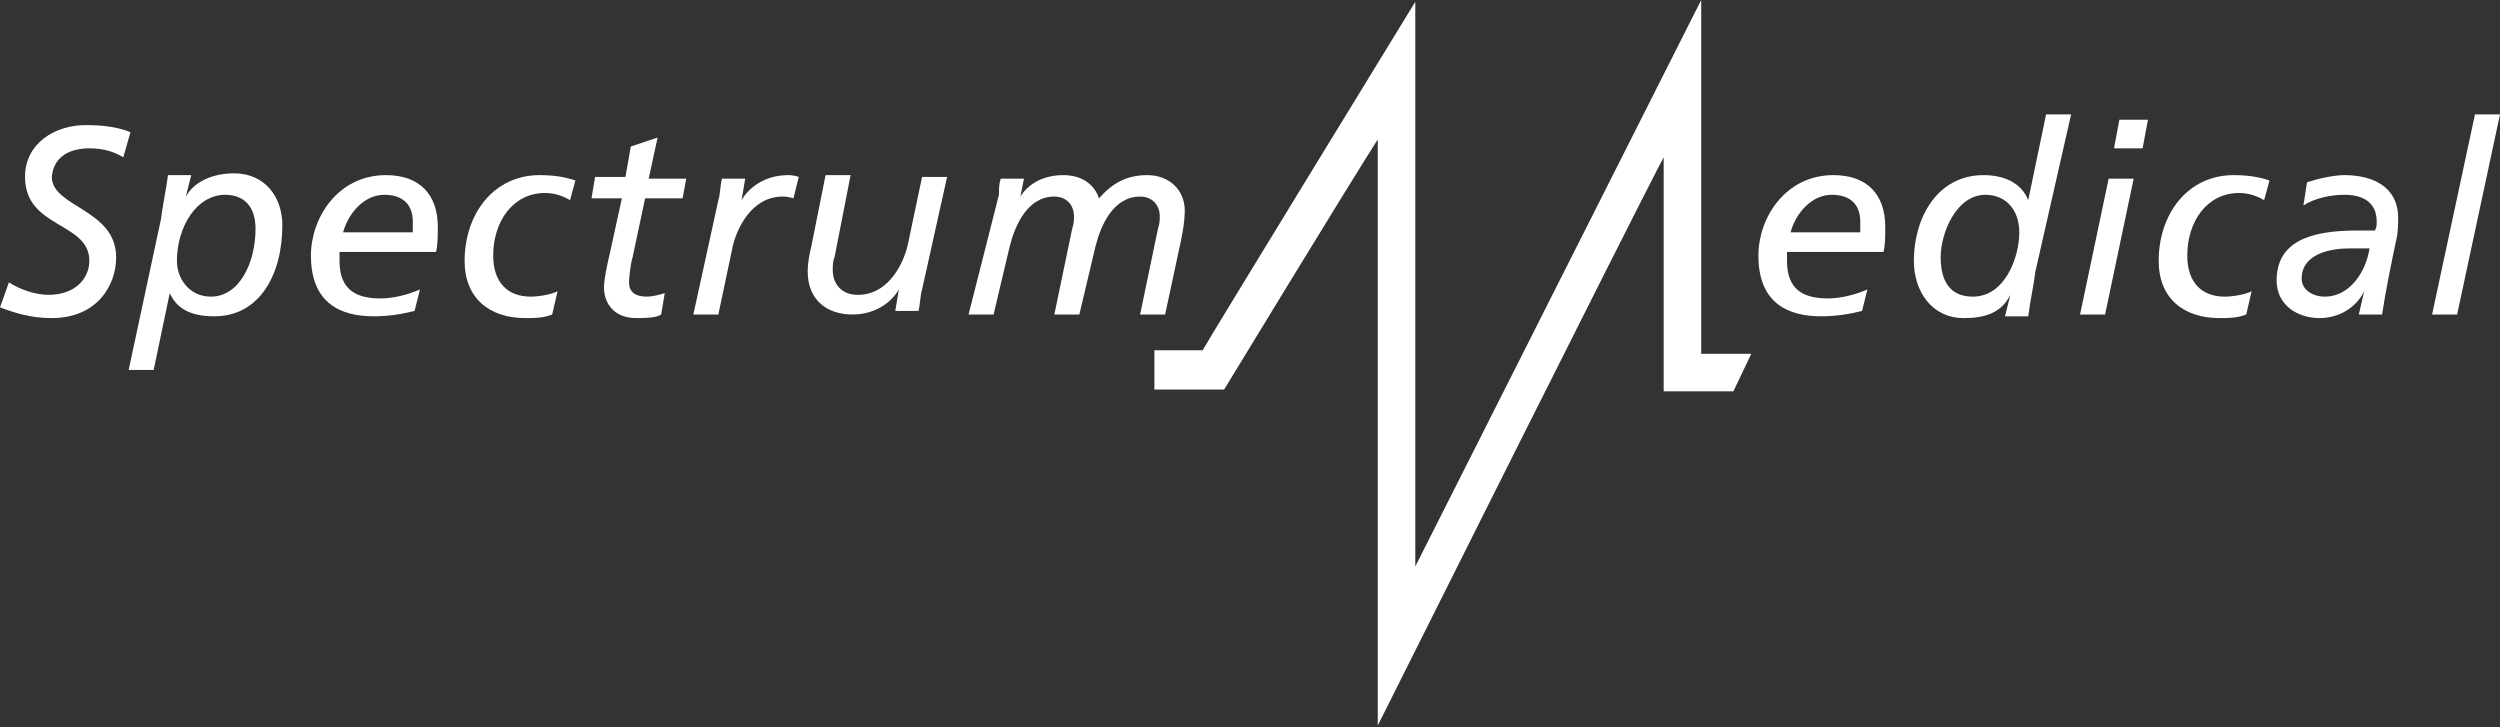
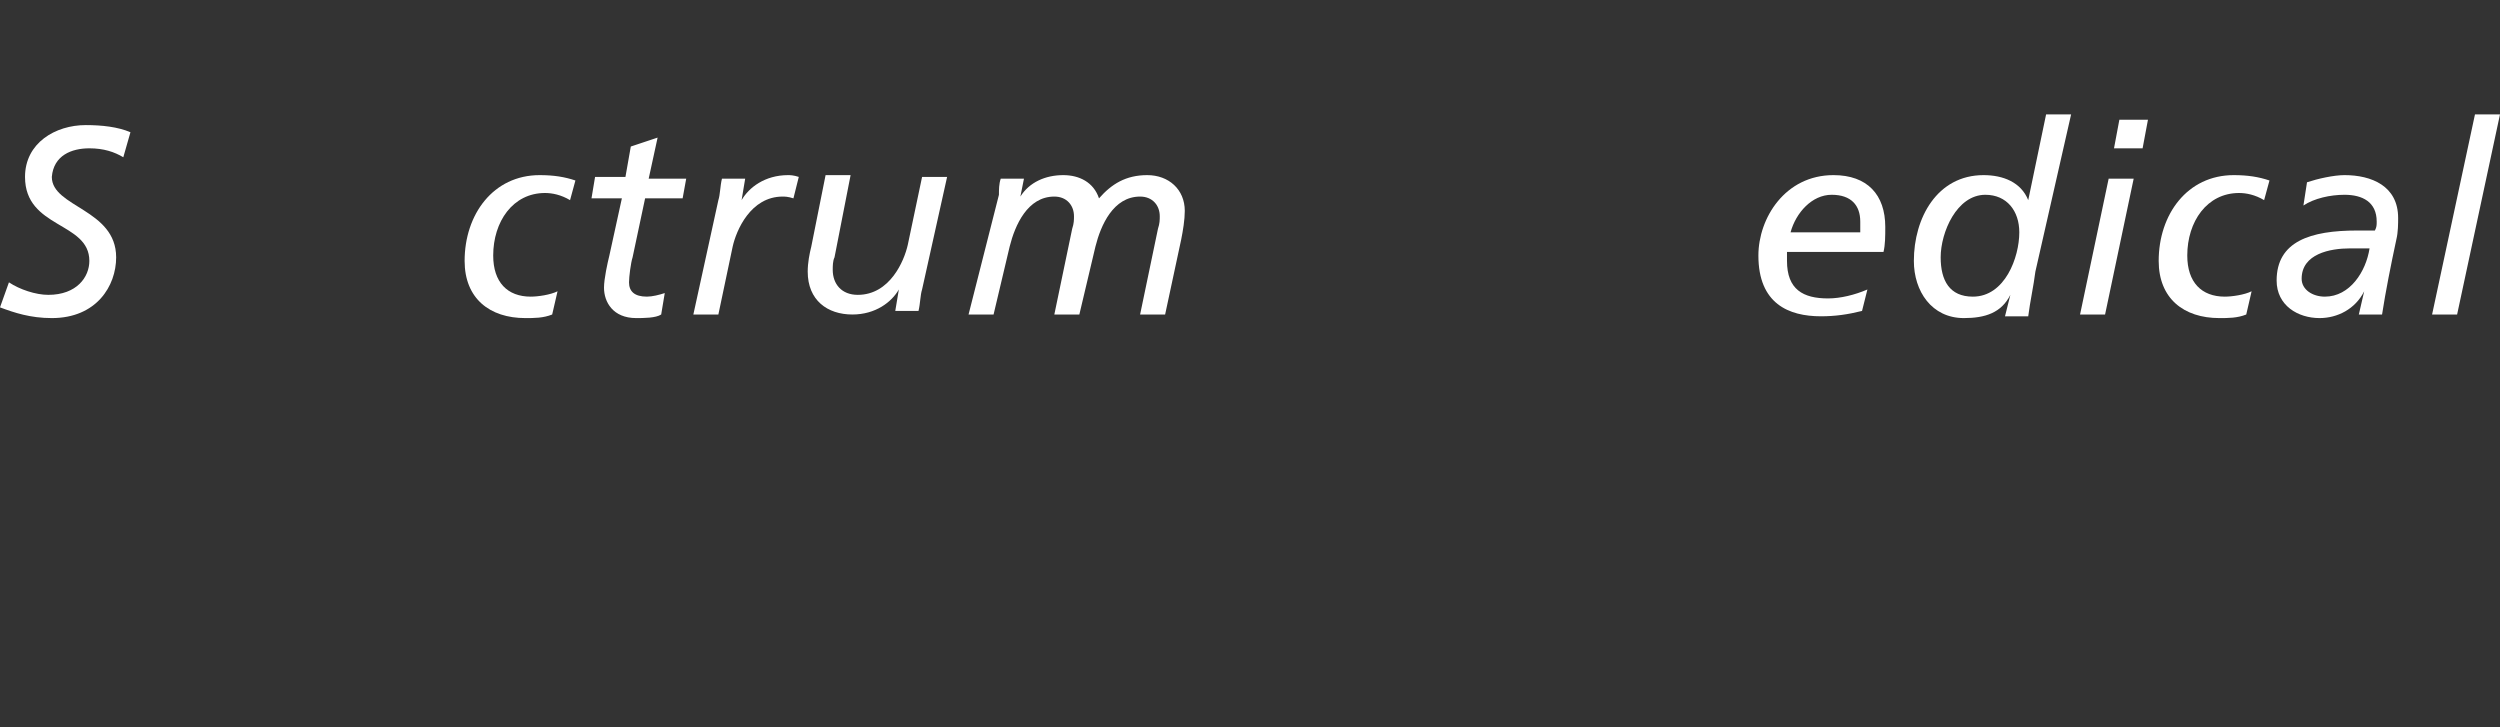
<svg xmlns="http://www.w3.org/2000/svg" version="1.1" id="Layer_1" x="0px" y="0px" width="139.9px" height="40.7px" viewBox="0 0 139.9 40.7" style="enable-background:new 0 0 139.9 40.7;" xml:space="preserve">
  <rect x="0" y="0" width="139.9" height="40.7" fill="#333333" stroke="none" />
  <style type="text/css">
	.st0{fill:#FFFFFF;}
	.st1{fill-rule:evenodd;clip-rule:evenodd;fill:#FFFFFF;}
</style>
  <g>
-     <path class="st0" d="M79.2,31.7V0.1c0,0-11.7,19.1-11.9,19.5h-2.7v2.2h3.9c0,0,7-11.5,8.6-14v32.8c0,0,14.2-28.4,16-31.8v13.1h3.9   l1-2.1h-2.8c0-1,0-19.8,0-19.8L79.2,31.7z" />
    <path class="st0" d="M7.3,7.4C6.6,7.1,5.7,7,4.8,7C3.1,7,1.4,8,1.4,9.9c0,2.9,3.6,2.5,3.6,4.7c0,0.9-0.7,1.9-2.3,1.9   c-0.7,0-1.6-0.3-2.2-0.7L0,17.2c0.8,0.3,1.7,0.6,2.9,0.6c2.5,0,3.6-1.8,3.6-3.4c0-2.7-3.6-2.8-3.6-4.5C3,8.7,4,8.3,5,8.3   c0.8,0,1.4,0.2,1.9,0.5L7.3,7.4z" />
-     <path class="st1" d="M7.2,20.7h1.4l0.9-4.3h0c0.4,0.9,1.2,1.3,2.5,1.3c2.5,0,3.8-2.3,3.8-5.1c0-1.6-1-2.9-2.7-2.9   c-1.1,0-2.2,0.4-2.7,1.3h0l0.3-1.2H9.4c-0.1,0.8-0.3,1.7-0.4,2.5L7.2,20.7z M9.9,14.6c0-1.9,1.1-3.7,2.7-3.7c1,0,1.7,0.6,1.7,1.9   c0,1.9-0.9,3.8-2.5,3.8C10.6,16.6,9.9,15.6,9.9,14.6" />
-     <path class="st1" d="M19.2,13c0.3-1.1,1.2-2.1,2.3-2.1c1.1,0,1.6,0.6,1.6,1.5c0,0.2,0,0.4,0,0.6H19.2z M23.5,16.2   c-0.7,0.3-1.5,0.5-2.2,0.5c-1.4,0-2.3-0.5-2.3-2.1c0-0.2,0-0.3,0-0.5h5.4c0.1-0.4,0.1-0.9,0.1-1.4c0-1.8-1-2.9-2.9-2.9   c-2.7,0-4.2,2.4-4.2,4.5c0,2.7,1.7,3.4,3.5,3.4c0.8,0,1.5-0.1,2.3-0.3L23.5,16.2z" />
    <path class="st0" d="M32.2,10.1c-0.6-0.2-1.2-0.3-2-0.3c-2.6,0-4.2,2.2-4.2,4.8c0,2.1,1.4,3.2,3.4,3.2c0.5,0,1,0,1.5-0.2l0.3-1.3   c-0.4,0.2-1.1,0.3-1.5,0.3c-1.3,0-2.1-0.8-2.1-2.3c0-1.9,1.1-3.5,2.9-3.5c0.4,0,0.9,0.1,1.4,0.4L32.2,10.1z" />
    <path class="st0" d="M33.1,11.1h1.7l-0.7,3.2c-0.1,0.4-0.3,1.3-0.3,1.8c0,0.8,0.5,1.7,1.8,1.7c0.4,0,1.1,0,1.4-0.2l0.2-1.2   c-0.3,0.1-0.7,0.2-1,0.2c-0.7,0-1-0.3-1-0.8c0-0.3,0.1-1.1,0.2-1.4l0.7-3.3h2.1l0.2-1.1h-2.1l0.5-2.3l-1.5,0.5L35,9.9h-1.7   L33.1,11.1z" />
    <path class="st0" d="M38.8,17.6h1.4l0.8-3.8c0.2-0.9,1-2.8,2.8-2.8c0.1,0,0.3,0,0.6,0.1l0.3-1.2c-0.3-0.1-0.5-0.1-0.6-0.1   c-1.3,0-2.2,0.7-2.6,1.4h0l0.2-1.2h-1.3c-0.1,0.4-0.1,0.9-0.2,1.2L38.8,17.6z" />
    <path class="st0" d="M53,9.9h-1.4l-0.8,3.8c-0.2,0.9-1,2.8-2.8,2.8c-0.9,0-1.4-0.6-1.4-1.4c0-0.2,0-0.5,0.1-0.7l0.9-4.6h-1.4   l-0.8,4c-0.1,0.4-0.2,0.9-0.2,1.4c0,1.6,1.1,2.4,2.5,2.4c1.3,0,2.2-0.7,2.6-1.4h0l-0.2,1.2h1.3c0.1-0.4,0.1-0.9,0.2-1.2L53,9.9z" />
    <path class="st0" d="M54.2,17.6h1.4l0.9-3.8c0.3-1.2,1-2.8,2.5-2.8c0.7,0,1.1,0.5,1.1,1.1c0,0.2,0,0.4-0.1,0.7l-1,4.8h1.4l0.9-3.8   c0.3-1.2,1-2.8,2.5-2.8c0.7,0,1.1,0.5,1.1,1.1c0,0.2,0,0.4-0.1,0.7l-1,4.8h1.4l0.9-4.2c0.1-0.5,0.2-1.1,0.2-1.6c0-1.2-0.9-2-2.1-2   c-1.2,0-2,0.5-2.7,1.3c-0.3-0.9-1.1-1.3-2-1.3c-1,0-1.9,0.4-2.4,1.2h0l0.2-1h-1.3c-0.1,0.3-0.1,0.6-0.1,0.9L54.2,17.6z" />
    <path class="st1" d="M100.2,13c0.3-1.1,1.2-2.1,2.3-2.1c1.1,0,1.6,0.6,1.6,1.5c0,0.2,0,0.4,0,0.6H100.2z M104.5,16.2   c-0.7,0.3-1.5,0.5-2.2,0.5c-1.4,0-2.3-0.5-2.3-2.1c0-0.2,0-0.3,0-0.5h5.4c0.1-0.4,0.1-0.9,0.1-1.4c0-1.8-1-2.9-2.9-2.9   c-2.7,0-4.2,2.4-4.2,4.5c0,2.7,1.7,3.4,3.5,3.4c0.8,0,1.5-0.1,2.3-0.3L104.5,16.2z" />
    <path class="st1" d="M115.9,6.4h-1.4l-1,4.8h0c-0.4-1-1.4-1.4-2.5-1.4c-2.6,0-3.9,2.4-3.9,4.8c0,1.7,1,3.2,2.8,3.2   c1.2,0,2.1-0.3,2.6-1.3h0c-0.1,0.4-0.2,0.8-0.3,1.2h1.3c0.1-0.8,0.3-1.7,0.4-2.5L115.9,6.4z M108.6,14.4c0-1.4,0.9-3.5,2.5-3.5   c1.2,0,1.9,0.9,1.9,2.1c0,1.4-0.8,3.6-2.6,3.6C109.1,16.6,108.6,15.7,108.6,14.4" />
    <path class="st1" d="M116.4,17.6h1.4l1.6-7.6H118L116.4,17.6z M120.2,6.7h-1.6l-0.3,1.6h1.6L120.2,6.7z" />
    <path class="st0" d="M127,10.1c-0.6-0.2-1.2-0.3-2-0.3c-2.6,0-4.2,2.2-4.2,4.8c0,2.1,1.4,3.2,3.4,3.2c0.5,0,1,0,1.5-0.2l0.3-1.3   c-0.4,0.2-1.1,0.3-1.5,0.3c-1.3,0-2.1-0.8-2.1-2.3c0-1.9,1.1-3.5,2.9-3.5c0.4,0,0.9,0.1,1.4,0.4L127,10.1z" />
    <path class="st1" d="M128.9,11.5c0.6-0.4,1.5-0.6,2.3-0.6c1,0,1.8,0.4,1.8,1.5c0,0.2,0,0.3-0.1,0.5c-0.3,0-0.7,0-1,0   c-2.6,0-4.5,0.6-4.5,2.8c0,1.4,1.2,2.1,2.4,2.1c1,0,2-0.5,2.5-1.5h0c-0.1,0.4-0.2,0.9-0.3,1.3h1.3c0.2-1.3,0.5-2.8,0.8-4.2   c0.1-0.4,0.1-0.9,0.1-1.2c0-1.8-1.5-2.4-3-2.4c-0.6,0-1.5,0.2-2.1,0.4L128.9,11.5z M130.1,16.6c-0.7,0-1.3-0.4-1.3-1   c0-1.4,1.6-1.7,2.7-1.7h1.1C132.4,15.2,131.5,16.6,130.1,16.6" />
    <polygon class="st0" points="136.1,17.6 137.5,17.6 139.9,6.4 138.5,6.4  " />
  </g>
</svg>